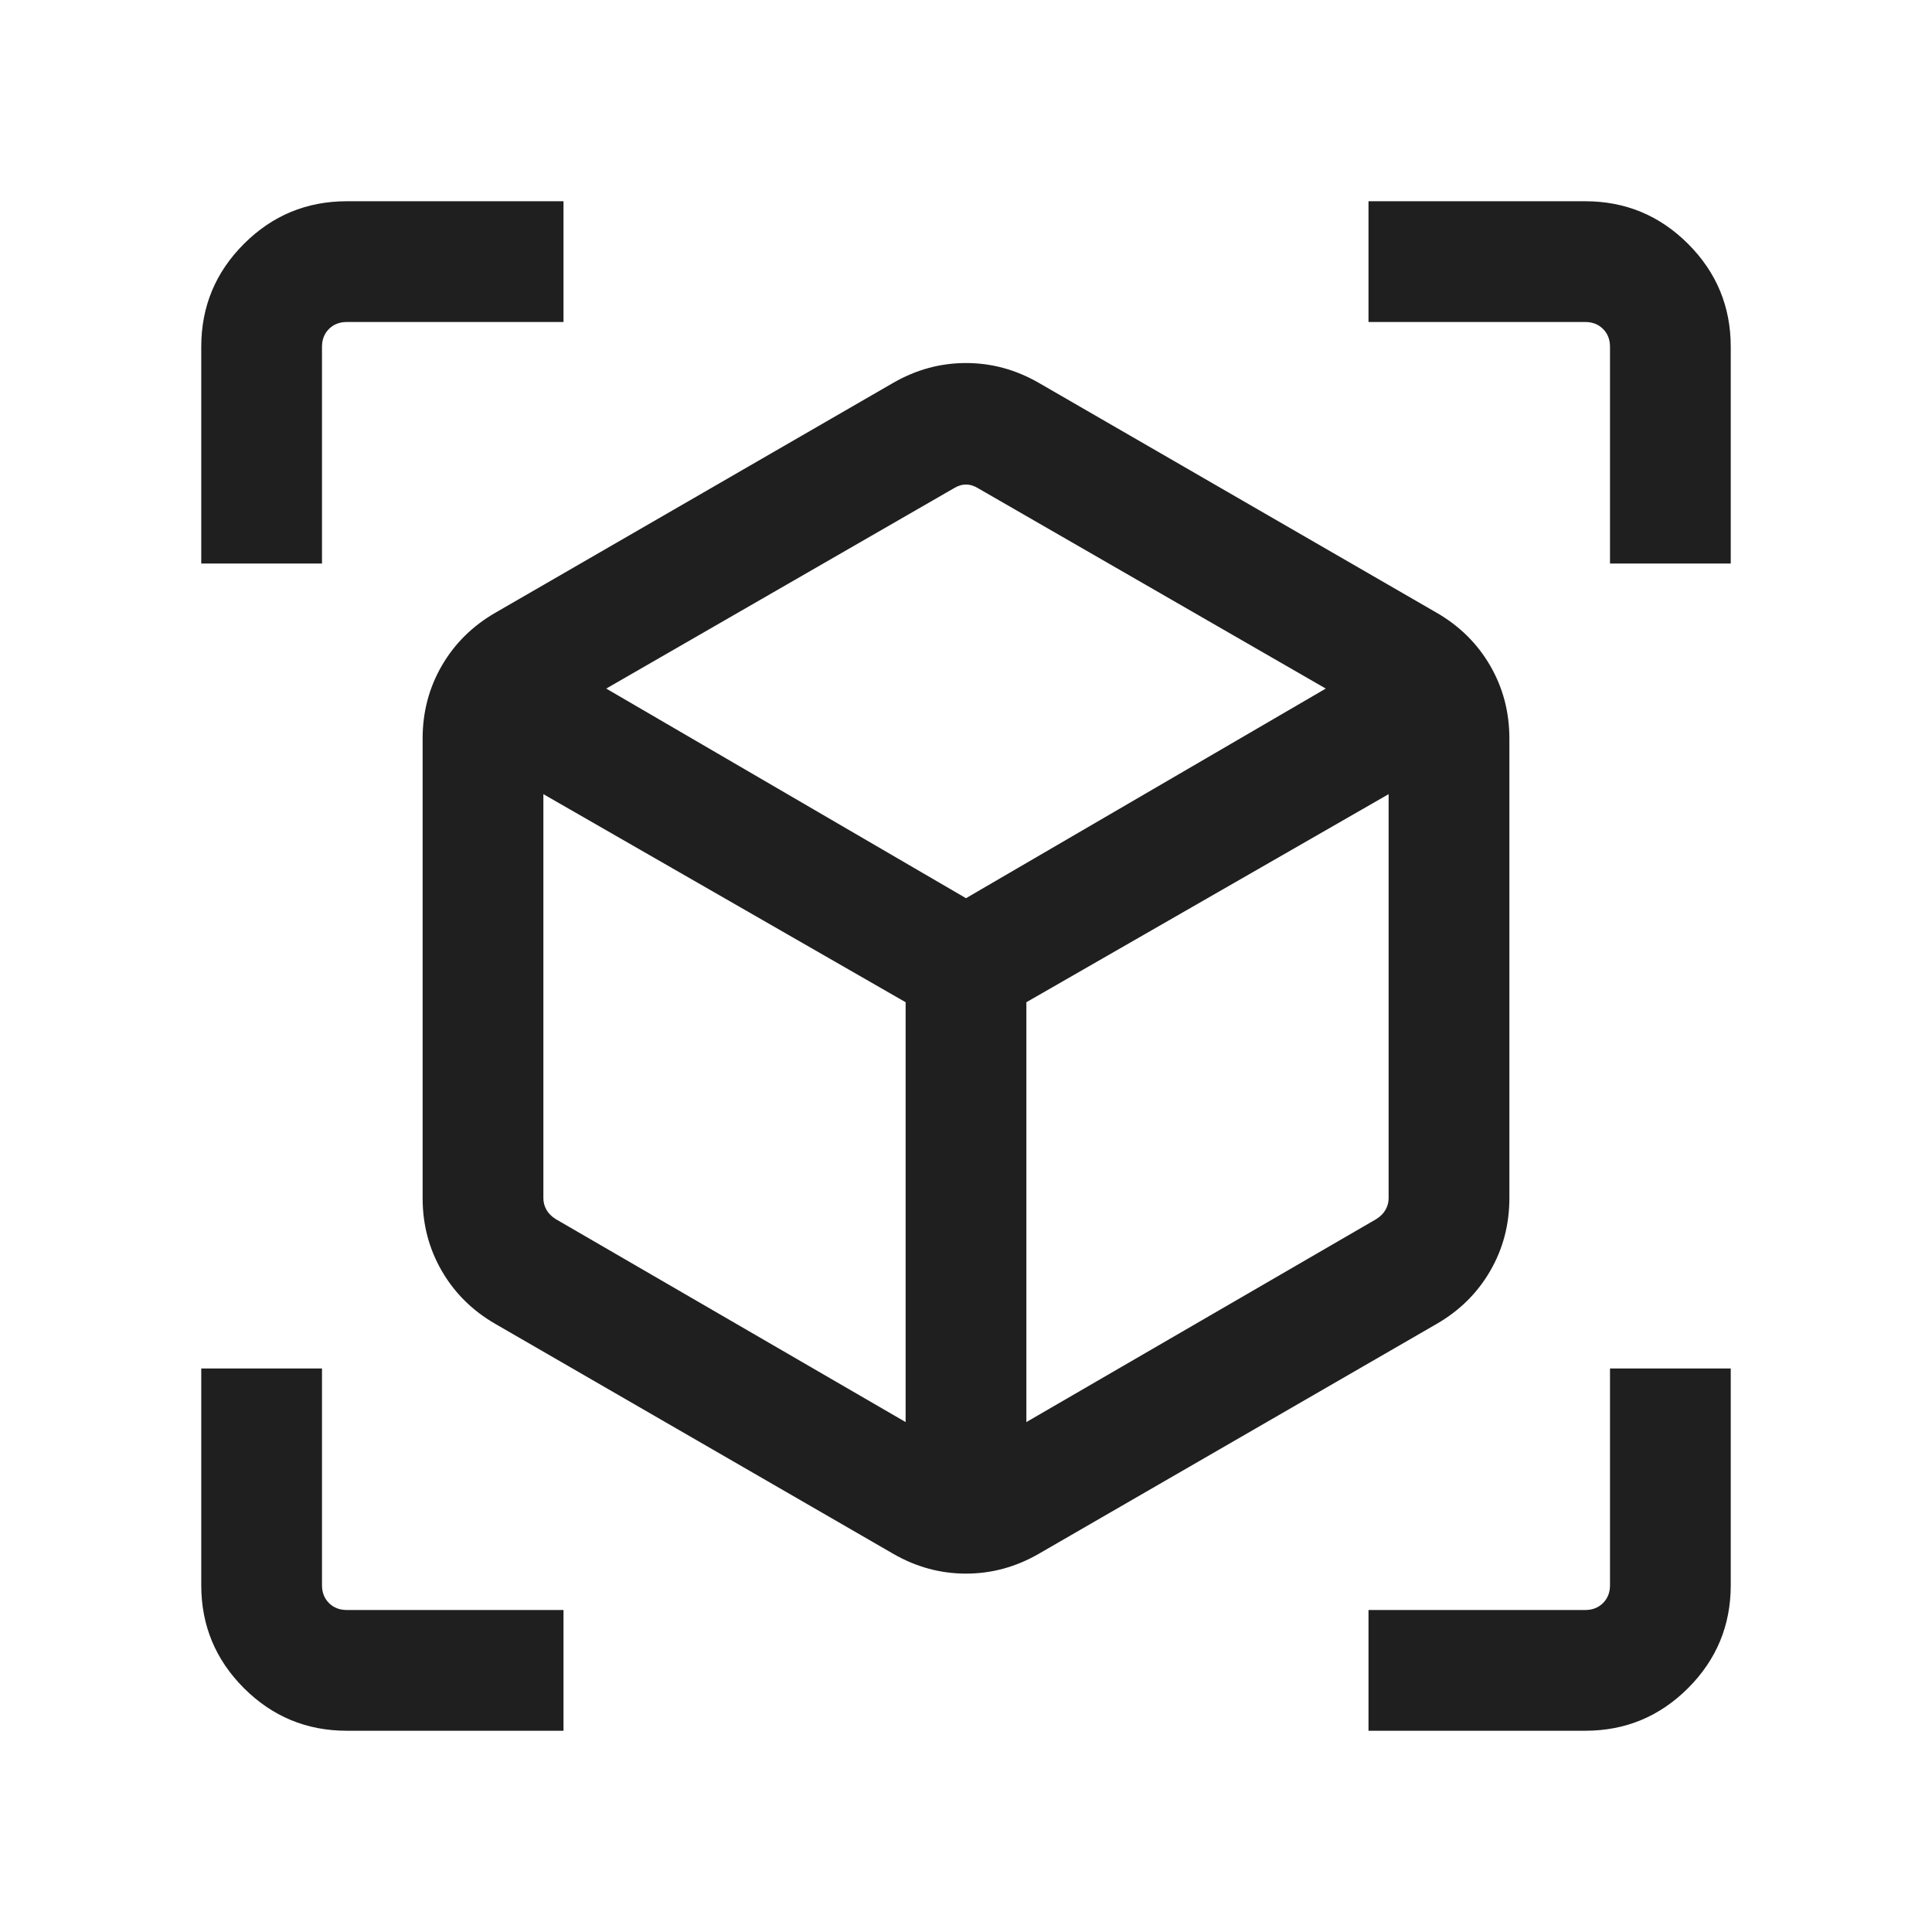
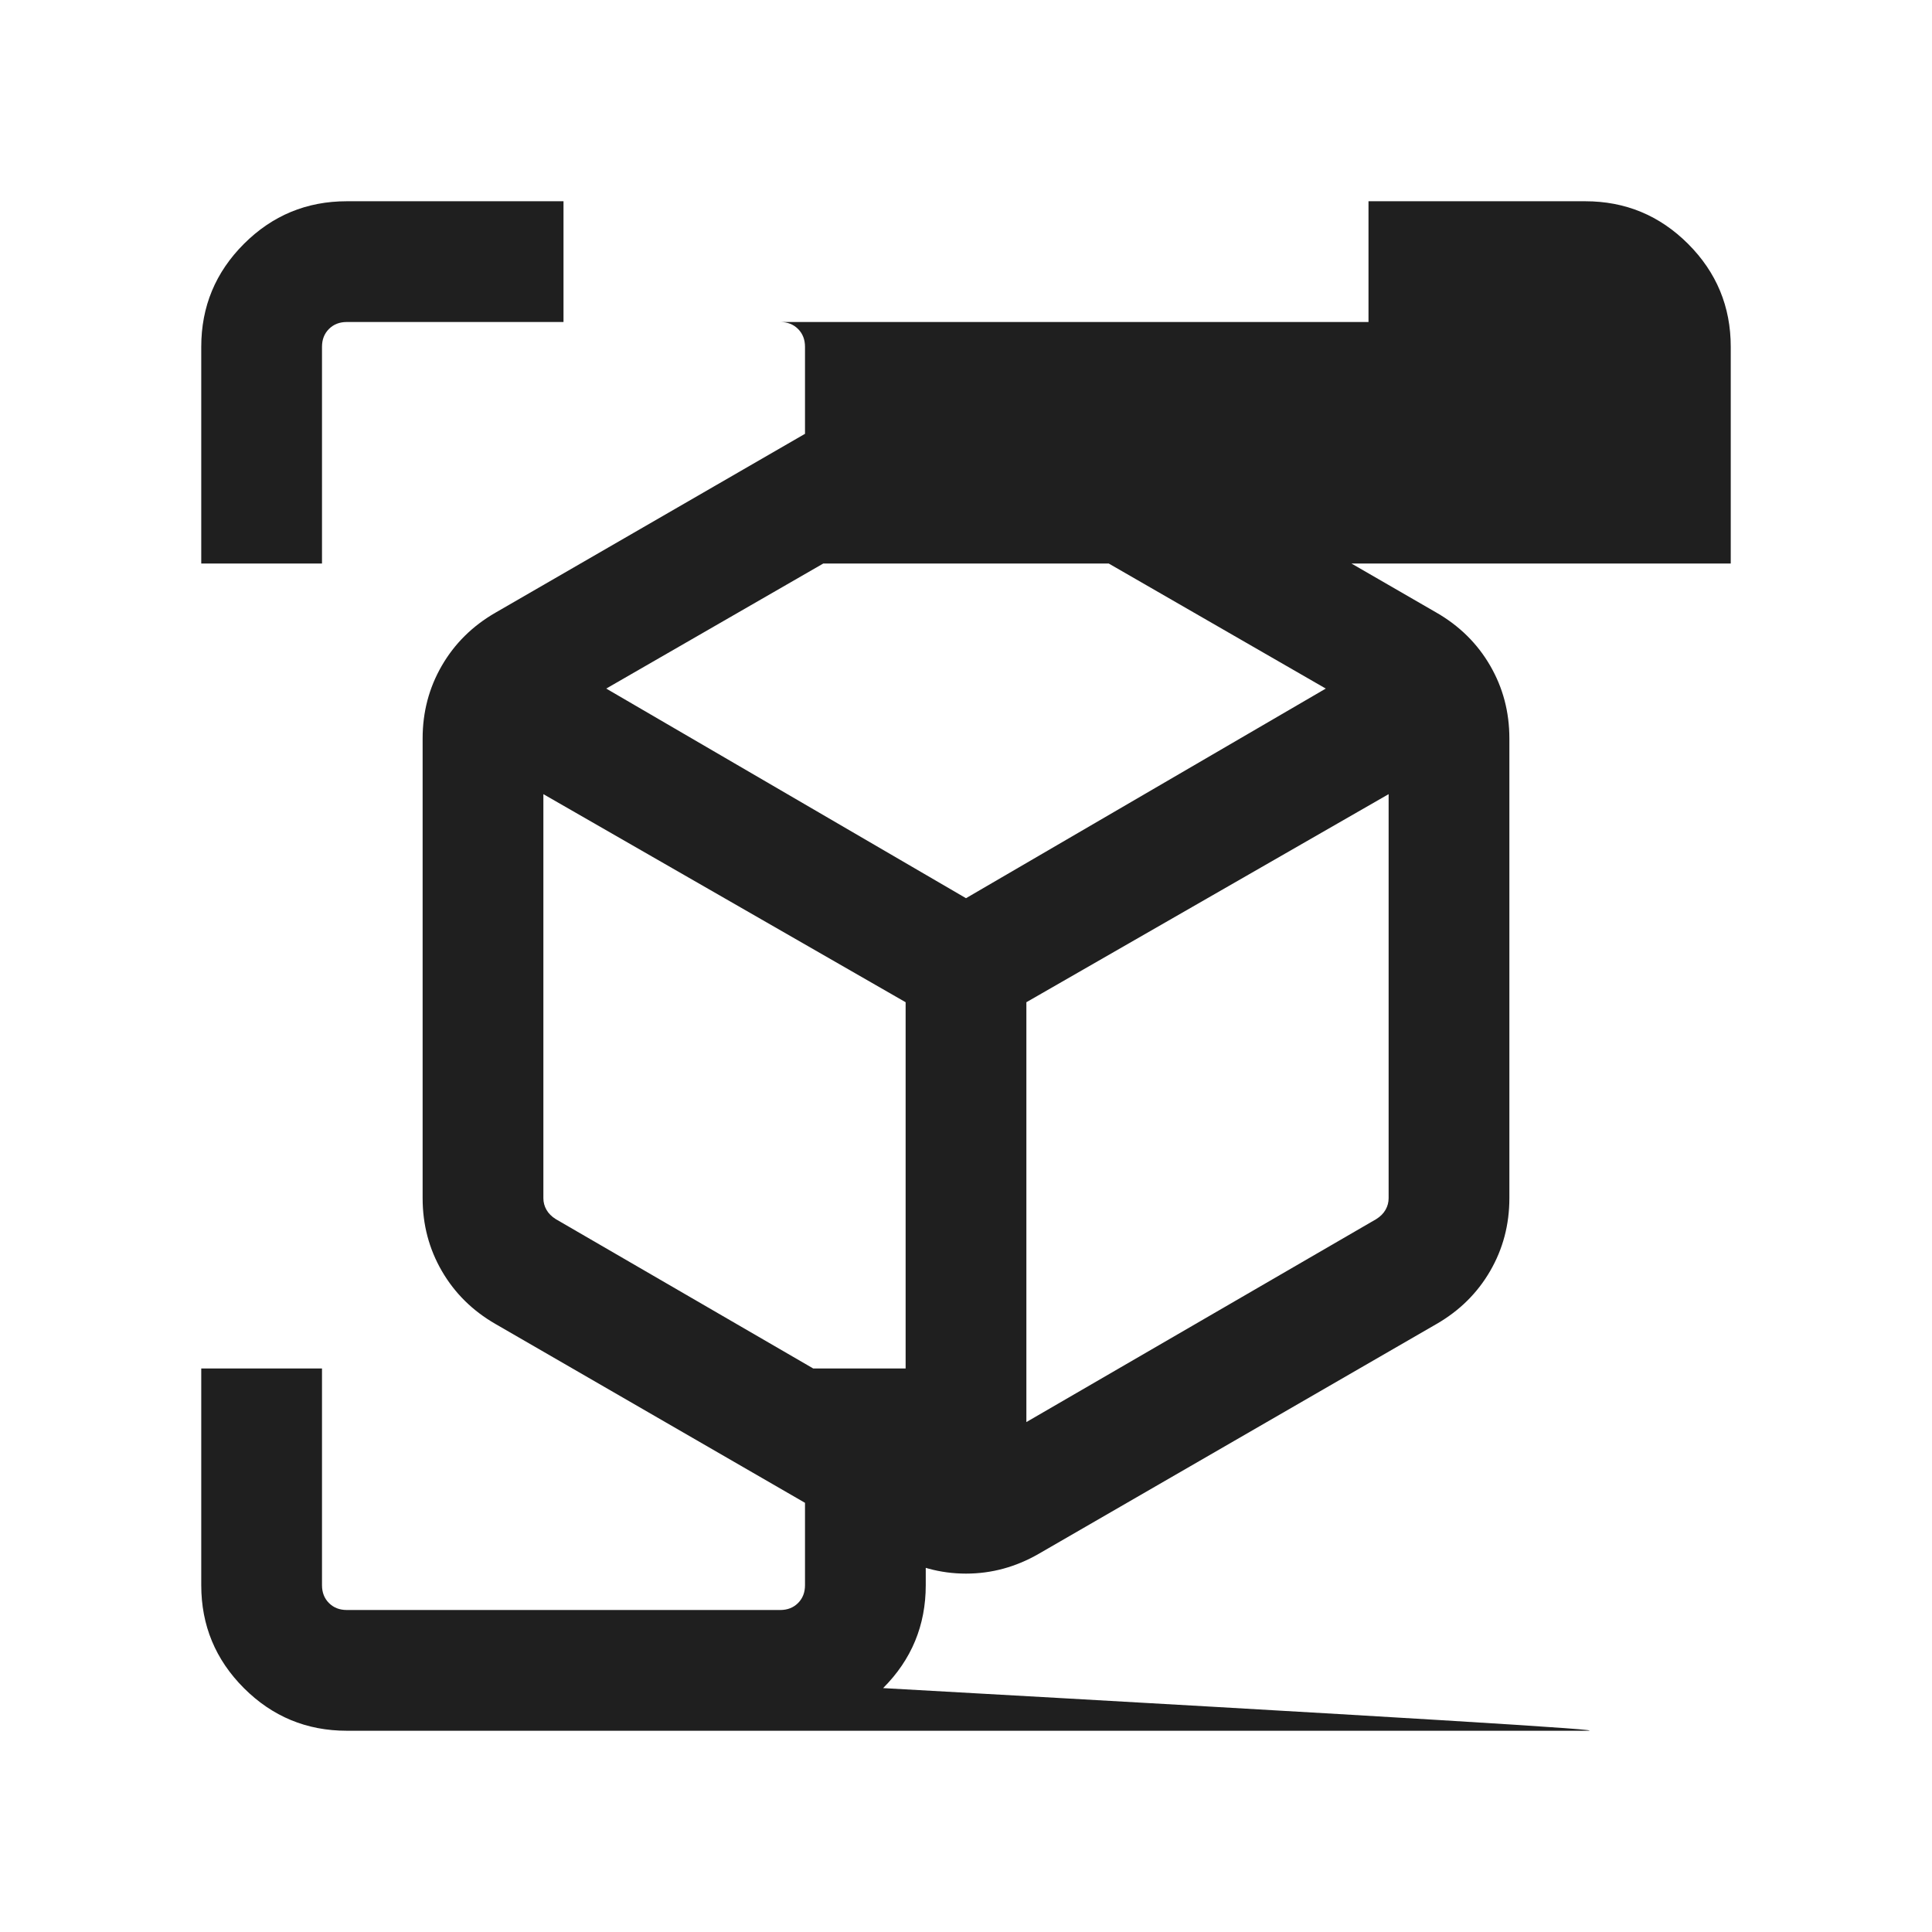
<svg xmlns="http://www.w3.org/2000/svg" fill="#1f1f1f" width="24px" viewBox="0 -960 960 960" height="24px">
-   <path d="m443.85-187.92-197.7-114.23q-17.07-9.85-26.61-26.31T210-364.62v-228.46q0-19.69 9.54-36.15 9.54-16.46 26.61-26.31l197.7-114.23q17.07-9.84 36.15-9.84t36.15 9.84l197.7 114.23q17.07 9.85 26.61 26.31t9.54 36.15v228.46q0 19.7-9.54 36.16-9.54 16.46-26.61 26.31l-197.7 114.23q-17.07 9.84-36.15 9.84t-36.15-9.84Zm6.15-65.46V-462L270-565.39v200.77q0 3.08 1.54 5.77 1.54 2.7 4.61 4.62L450-253.38Zm60 0 173.85-100.85q3.07-1.92 4.61-4.62 1.54-2.69 1.54-5.77v-200.77L510-462v208.62ZM100-680v-107.69q0-29.92 21.19-51.12Q142.39-860 172.31-860H280v60H172.31q-5.39 0-8.85 3.46t-3.46 8.85V-680h-60Zm180 580H172.31q-29.92 0-51.12-21.19Q100-142.39 100-172.31V-280h60v107.69q0 5.39 3.46 8.85t8.85 3.46H280v60Zm400 0v-60h107.69q5.39 0 8.85-3.46t3.46-8.85V-280h60v107.69q0 29.92-21.19 51.12Q817.61-100 787.69-100H680Zm120-580v-107.69q0-5.39-3.46-8.85t-8.85-3.46H680v-60h107.69q29.92 0 51.12 21.19Q860-817.61 860-787.69V-680h-60ZM480-513.69l178.77-104.16-172.62-99.46q-3.07-1.92-6.15-1.92-3.08 0-6.15 1.92l-172.62 99.46L480-513.69Zm0 33.07Zm0-33.07ZM510-462Zm-60 0Z" />
+   <path d="m443.85-187.92-197.7-114.23q-17.07-9.85-26.61-26.31T210-364.62v-228.46q0-19.69 9.54-36.15 9.54-16.46 26.61-26.31l197.7-114.23q17.07-9.84 36.15-9.84t36.15 9.84l197.7 114.23q17.07 9.85 26.61 26.31t9.54 36.15v228.46q0 19.7-9.54 36.16-9.54 16.46-26.61 26.31l-197.7 114.23q-17.07 9.84-36.15 9.84t-36.15-9.84Zm6.15-65.46V-462L270-565.39v200.77q0 3.08 1.54 5.77 1.54 2.7 4.61 4.62L450-253.38Zm60 0 173.85-100.85q3.07-1.92 4.61-4.62 1.54-2.69 1.54-5.77v-200.77L510-462v208.62ZM100-680v-107.69q0-29.92 21.19-51.12Q142.39-860 172.31-860H280v60H172.31q-5.39 0-8.85 3.46t-3.46 8.85V-680h-60Zm180 580H172.31q-29.92 0-51.12-21.19Q100-142.39 100-172.31V-280h60v107.69q0 5.39 3.46 8.85t8.85 3.46H280v60Zv-60h107.69q5.39 0 8.85-3.46t3.46-8.85V-280h60v107.69q0 29.92-21.19 51.12Q817.61-100 787.69-100H680Zm120-580v-107.69q0-5.39-3.46-8.85t-8.85-3.46H680v-60h107.69q29.92 0 51.12 21.19Q860-817.61 860-787.69V-680h-60ZM480-513.69l178.77-104.16-172.62-99.46q-3.07-1.92-6.15-1.92-3.08 0-6.15 1.92l-172.62 99.46L480-513.69Zm0 33.07Zm0-33.07ZM510-462Zm-60 0Z" />
</svg>